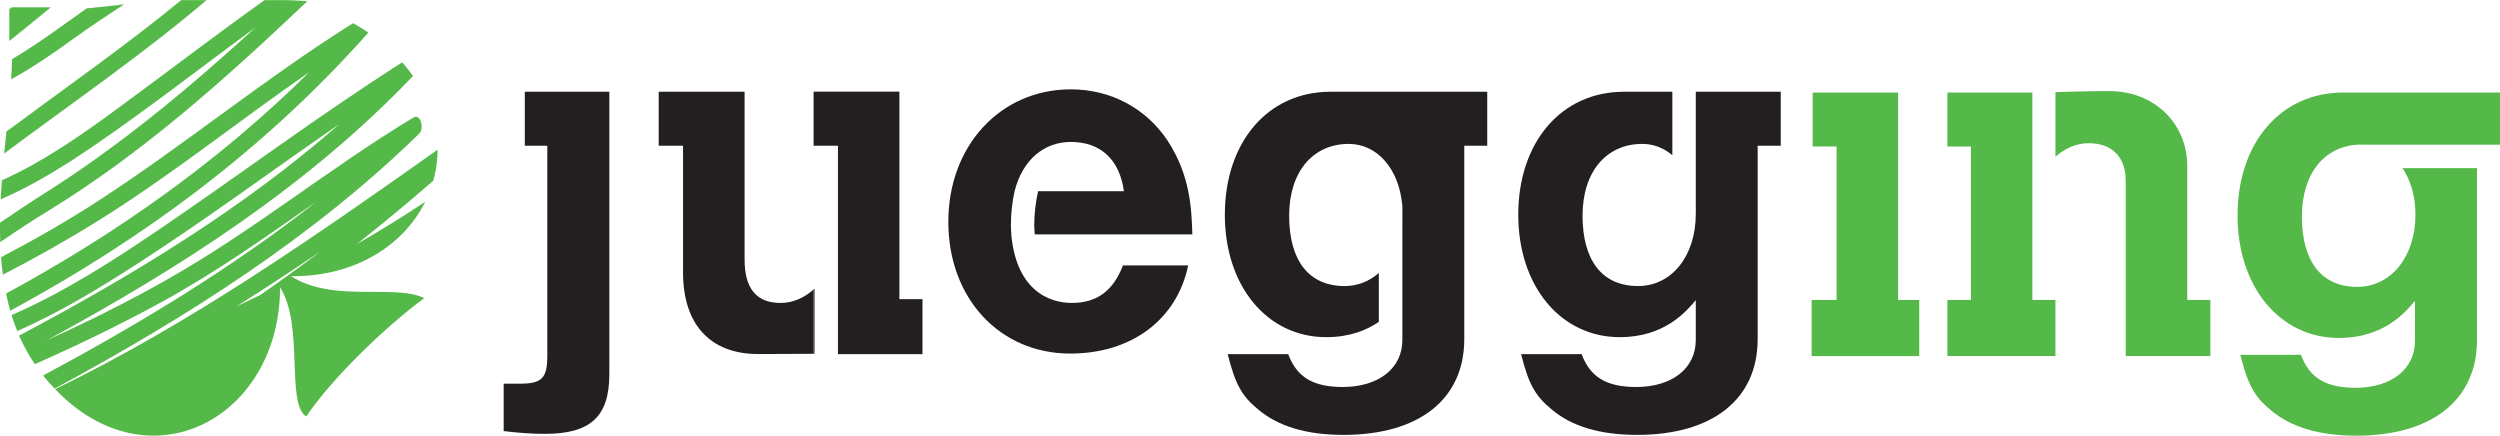
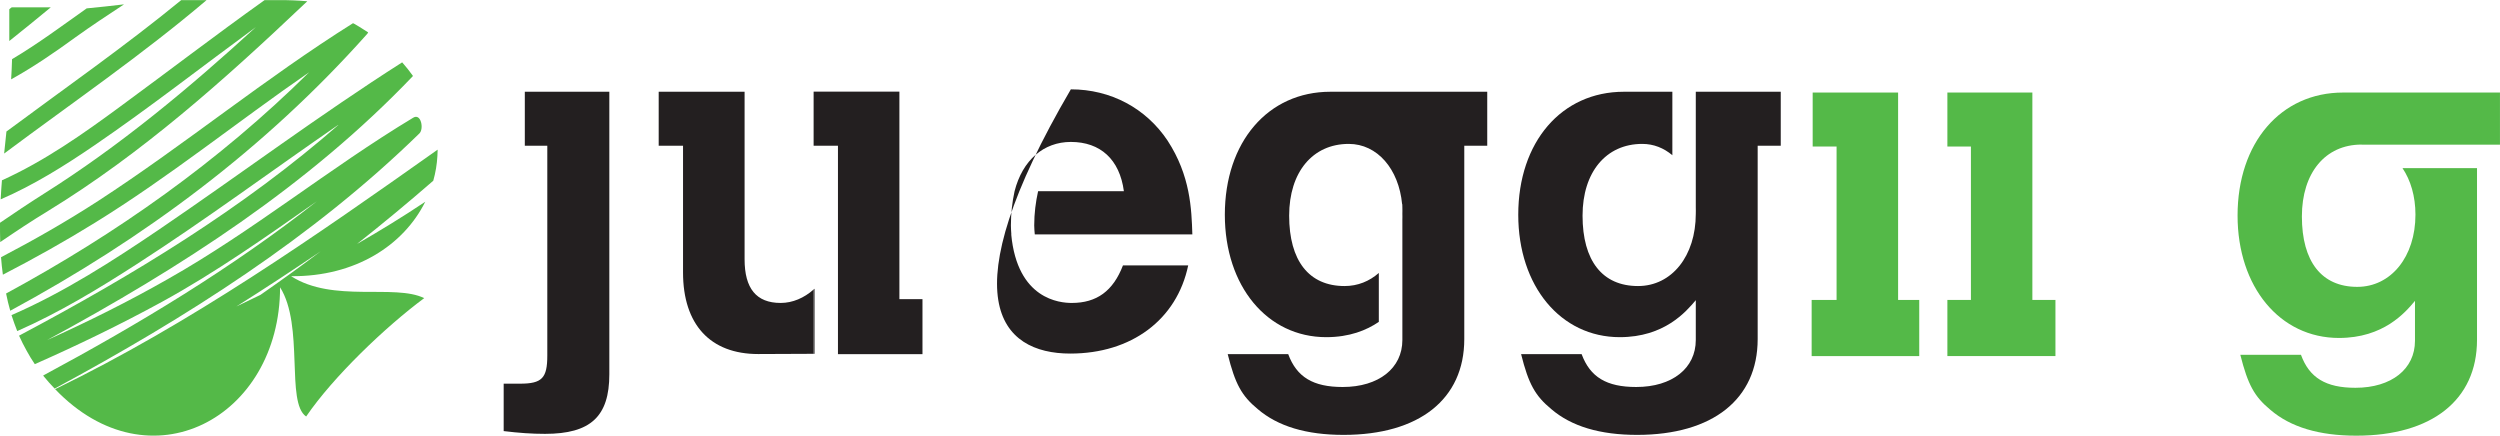
<svg xmlns="http://www.w3.org/2000/svg" width="85.04pt" height="14.82pt" viewBox="0 0 85.04 14.82" version="1.1">
  <defs>
    <clipPath id="clip1">
      <path d="M 17 3 L 21 3 L 21 14.82 L 17 14.82 Z M 17 3 " />
    </clipPath>
    <clipPath id="clip2">
      <path d="M 41 3 L 51 3 L 51 14.82 L 41 14.82 Z M 41 3 " />
    </clipPath>
    <clipPath id="clip3">
      <path d="M 51 3 L 61 3 L 61 14.82 L 51 14.82 Z M 51 3 " />
    </clipPath>
    <clipPath id="clip4">
      <path d="M 1 5 L 15 5 L 15 14.82 L 1 14.82 Z M 1 5 " />
    </clipPath>
    <clipPath id="clip5">
      <path d="M 76 3 L 85.039 3 L 85.039 14.82 L 76 14.82 Z M 76 3 " />
    </clipPath>
  </defs>
  <g id="surface1">
    <g clip-path="url(#clip1)" clip-rule="nonzero">
      <path style=" stroke:none;fill-rule:nonzero;fill:rgb(13.699%,12.199%,12.5%);fill-opacity:1;" d="M 17.852 3.121 L 20.727 3.121 L 20.727 12.73 C 20.727 14.168 20.09 14.758 18.539 14.758 C 18.094 14.758 17.645 14.727 17.133 14.664 L 17.133 13.051 L 17.691 13.051 C 18.441 13.051 18.617 12.859 18.617 12.094 L 18.617 4.957 L 17.852 4.957 L 17.852 3.121 " />
    </g>
    <path style=" stroke:none;fill-rule:nonzero;fill:rgb(13.699%,12.199%,12.5%);fill-opacity:1;" d="M 26.555 10.305 C 25.723 10.305 25.328 9.809 25.328 8.82 L 25.328 3.121 L 22.406 3.121 L 22.406 4.957 L 23.234 4.957 L 23.234 9.266 C 23.234 11.039 24.16 12.043 25.789 12.043 C 26.445 12.043 27.219 12.039 27.672 12.035 L 27.672 9.852 C 27.352 10.133 26.965 10.305 26.555 10.305 " />
    <path style=" stroke:none;fill-rule:nonzero;fill:rgb(13.699%,12.199%,12.5%);fill-opacity:1;" d="M 27.672 9.852 L 27.672 12.035 L 27.707 12.035 L 27.707 9.82 C 27.699 9.832 27.688 9.84 27.672 9.852 " />
    <path style=" stroke:none;fill-rule:nonzero;fill:rgb(13.699%,12.199%,12.5%);fill-opacity:1;" d="M 30.594 10.176 L 30.594 3.117 L 27.676 3.117 L 27.676 4.957 L 28.504 4.957 L 28.504 12.047 L 31.379 12.047 L 31.379 10.176 L 30.594 10.176 " />
-     <path style=" stroke:none;fill-rule:nonzero;fill:rgb(13.699%,12.199%,12.5%);fill-opacity:1;" d="M 36.457 10.305 C 36.059 10.305 34.605 10.191 34.398 7.973 L 34.402 7.973 C 34.395 7.871 34.387 7.77 34.387 7.668 C 34.387 7.262 34.43 6.875 34.512 6.504 C 34.781 5.449 35.5 4.828 36.426 4.828 C 37.43 4.828 38.086 5.422 38.23 6.504 L 35.312 6.504 C 35.23 6.875 35.18 7.258 35.18 7.668 C 35.18 7.77 35.191 7.871 35.199 7.973 L 40.559 7.973 C 40.531 7.113 40.496 5.977 39.715 4.781 C 38.98 3.68 37.781 3.039 36.426 3.039 C 34.031 3.039 32.258 4.957 32.258 7.543 C 32.258 10.16 34.016 12.027 36.406 12.027 C 38.484 12.027 40.031 10.879 40.418 9.027 L 38.199 9.027 C 37.863 9.902 37.305 10.305 36.457 10.305 " />
+     <path style=" stroke:none;fill-rule:nonzero;fill:rgb(13.699%,12.199%,12.5%);fill-opacity:1;" d="M 36.457 10.305 C 36.059 10.305 34.605 10.191 34.398 7.973 L 34.402 7.973 C 34.395 7.871 34.387 7.77 34.387 7.668 C 34.387 7.262 34.43 6.875 34.512 6.504 C 34.781 5.449 35.5 4.828 36.426 4.828 C 37.43 4.828 38.086 5.422 38.23 6.504 L 35.312 6.504 C 35.23 6.875 35.18 7.258 35.18 7.668 C 35.18 7.77 35.191 7.871 35.199 7.973 L 40.559 7.973 C 40.531 7.113 40.496 5.977 39.715 4.781 C 38.98 3.68 37.781 3.039 36.426 3.039 C 32.258 10.16 34.016 12.027 36.406 12.027 C 38.484 12.027 40.031 10.879 40.418 9.027 L 38.199 9.027 C 37.863 9.902 37.305 10.305 36.457 10.305 " />
    <g clip-path="url(#clip2)" clip-rule="nonzero">
      <path style=" stroke:none;fill-rule:nonzero;fill:rgb(13.699%,12.199%,12.5%);fill-opacity:1;" d="M 47.703 3.121 L 45.254 3.121 C 43.133 3.121 41.664 4.828 41.664 7.305 C 41.664 9.73 43.102 11.469 45.113 11.469 C 45.906 11.469 46.484 11.234 46.902 10.949 L 46.902 9.285 C 46.582 9.566 46.188 9.73 45.738 9.73 C 44.523 9.73 43.852 8.867 43.852 7.336 C 43.852 5.852 44.652 4.895 45.879 4.895 C 46.848 4.895 47.582 5.746 47.695 6.949 L 47.703 6.949 L 47.703 7.066 C 47.707 7.137 47.703 7.203 47.703 7.273 C 47.703 7.34 47.707 7.406 47.703 7.473 L 47.703 11.566 C 47.703 12.523 46.902 13.164 45.672 13.164 C 44.668 13.164 44.109 12.828 43.82 12.047 L 41.762 12.047 C 42.016 13.066 42.238 13.465 42.781 13.914 C 43.469 14.504 44.441 14.793 45.703 14.793 C 48.273 14.793 49.809 13.578 49.809 11.535 L 49.809 4.957 L 50.59 4.957 L 50.59 3.121 L 47.703 3.121 " />
    </g>
    <path style=" stroke:none;fill-rule:nonzero;fill:rgb(13.699%,12.199%,12.5%);fill-opacity:1;" d="M 47.703 6.949 L 47.695 6.949 C 47.699 6.988 47.699 7.027 47.703 7.066 L 47.703 6.949 " />
    <g clip-path="url(#clip3)" clip-rule="nonzero">
      <path style=" stroke:none;fill-rule:nonzero;fill:rgb(13.699%,12.199%,12.5%);fill-opacity:1;" d="M 57.684 3.121 L 57.684 7.055 C 57.688 7.125 57.684 7.195 57.684 7.273 C 57.684 8.707 56.867 9.73 55.719 9.73 C 54.504 9.73 53.832 8.867 53.832 7.336 C 53.832 5.852 54.633 4.895 55.863 4.895 C 56.25 4.895 56.598 5.035 56.887 5.281 L 56.887 3.121 L 55.238 3.121 C 53.117 3.121 51.645 4.828 51.645 7.305 C 51.645 9.73 53.086 11.469 55.098 11.469 C 56.613 11.469 57.348 10.609 57.684 10.211 L 57.684 11.566 C 57.684 12.523 56.887 13.164 55.656 13.164 C 54.648 13.164 54.09 12.828 53.801 12.047 L 51.742 12.047 C 51.996 13.066 52.223 13.465 52.766 13.914 C 53.453 14.504 54.426 14.793 55.688 14.793 C 58.258 14.793 59.789 13.578 59.789 11.535 L 59.789 4.957 L 60.574 4.957 L 60.574 3.121 L 57.684 3.121 " />
    </g>
    <path style=" stroke:none;fill-rule:nonzero;fill:rgb(32.941%,72.548%,28.235%);fill-opacity:1;" d="M 0.035 8.75 C 0.051 8.949 0.07 9.148 0.098 9.344 C 1.164 8.793 2.211 8.207 3.227 7.578 C 5.754 6.02 8.07 4.145 10.516 2.457 C 7.449 5.488 3.98 7.938 0.207 9.984 C 0.246 10.18 0.293 10.379 0.348 10.57 C 4.891 8.113 9 5.074 12.492 1.152 C 12.504 1.141 12.512 1.121 12.523 1.102 C 12.469 1.066 12.418 1.035 12.363 1 C 12.27 0.938 12.168 0.879 12.07 0.82 C 12.047 0.812 12.027 0.801 12.008 0.789 C 9.016 2.664 6.301 4.91 3.344 6.832 C 2.281 7.52 1.172 8.156 0.035 8.75 " />
    <path style=" stroke:none;fill-rule:nonzero;fill:rgb(32.941%,72.548%,28.235%);fill-opacity:1;" d="M 0.391 10.719 C 0.449 10.902 0.516 11.082 0.586 11.262 C 2.008 10.637 3.352 9.824 4.648 8.988 C 7 7.473 9.242 5.805 11.547 4.219 C 8.273 7.086 4.512 9.367 0.648 11.418 C 0.727 11.594 0.816 11.77 0.91 11.938 C 0.992 12.09 1.086 12.242 1.184 12.387 C 2.652 11.738 4.098 11.039 5.512 10.266 C 7.352 9.258 9.062 8.047 10.781 6.844 C 7.891 9.117 4.719 11.027 1.469 12.773 C 1.477 12.781 1.48 12.793 1.488 12.801 C 1.609 12.949 1.73 13.086 1.859 13.219 C 6.324 10.809 10.637 8.082 14.266 4.539 C 14.426 4.387 14.324 3.84 14.055 4.004 C 11.199 5.723 8.613 7.852 5.711 9.492 C 4.375 10.254 3 10.938 1.598 11.57 C 6.133 9.117 10.496 6.309 14.047 2.586 C 14.043 2.578 14.039 2.57 14.035 2.566 C 13.926 2.414 13.809 2.266 13.68 2.121 C 10.859 3.918 8.188 5.918 5.426 7.797 C 3.848 8.867 2.176 9.945 0.391 10.719 " />
    <g clip-path="url(#clip4)" clip-rule="nonzero">
      <path style=" stroke:none;fill-rule:nonzero;fill:rgb(32.941%,72.548%,28.235%);fill-opacity:1;" d="M 10.91 8.547 C 10.238 9.055 9.555 9.547 8.859 10.031 C 8.59 10.164 8.312 10.293 8.039 10.426 C 9.008 9.816 9.961 9.188 10.91 8.547 M 9.527 9.773 C 10.352 11.078 9.715 13.695 10.414 14.168 C 11.336 12.816 13.113 11.117 14.43 10.141 C 13.422 9.648 11.332 10.312 9.902 9.395 C 12.094 9.414 13.734 8.336 14.465 6.863 C 13.707 7.371 12.926 7.848 12.141 8.301 C 13.023 7.605 13.887 6.887 14.738 6.148 C 14.816 5.875 14.863 5.59 14.879 5.305 C 14.883 5.23 14.887 5.16 14.887 5.09 C 10.699 8.055 6.477 11.004 1.875 13.238 C 5.086 16.59 9.523 14.223 9.527 9.773 " />
    </g>
    <path style=" stroke:none;fill-rule:nonzero;fill:rgb(32.941%,72.548%,28.235%);fill-opacity:1;" d="M 0.398 0.25 C 0.367 0.27 0.344 0.293 0.316 0.316 L 0.316 1.395 C 0.789 1.016 1.262 0.637 1.727 0.25 L 0.398 0.25 " />
    <path style=" stroke:none;fill-rule:nonzero;fill:rgb(32.941%,72.548%,28.235%);fill-opacity:1;" d="M 8.703 0.922 C 6.441 2.992 4.086 4.957 1.48 6.598 C 0.98 6.914 0.492 7.242 0 7.578 C 0 7.797 0 8.016 0.008 8.234 C 0.547 7.867 1.086 7.508 1.641 7.172 C 4.824 5.223 7.629 2.719 10.332 0.156 C 10.375 0.117 10.414 0.082 10.453 0.043 C 10.297 0.027 10.133 0.02 9.969 0.012 C 9.879 0.008 9.789 0.004 9.695 0.004 L 9 0.004 C 7.344 1.184 5.734 2.418 4.094 3.621 C 2.844 4.543 1.508 5.484 0.066 6.133 C 0.047 6.348 0.035 6.566 0.023 6.781 C 1.145 6.297 2.199 5.637 3.211 4.945 C 5.086 3.664 6.875 2.262 8.703 0.922 " />
    <path style=" stroke:none;fill-rule:nonzero;fill:rgb(32.941%,72.548%,28.235%);fill-opacity:1;" d="M 6.164 0.004 C 4.254 1.57 2.211 2.996 0.219 4.473 C 0.191 4.719 0.168 4.973 0.141 5.223 C 2.449 3.5 4.84 1.863 7.027 0.004 L 6.164 0.004 " />
    <path style=" stroke:none;fill-rule:nonzero;fill:rgb(32.941%,72.548%,28.235%);fill-opacity:1;" d="M 0.379 2.699 C 1.133 2.281 1.859 1.785 2.555 1.277 C 3.102 0.883 3.66 0.516 4.219 0.148 C 3.785 0.199 3.363 0.246 2.949 0.285 C 2.125 0.867 1.289 1.492 0.41 2.012 C 0.406 2.234 0.391 2.465 0.379 2.699 " />
    <path style=" stroke:none;fill-rule:nonzero;fill:rgb(32.941%,72.548%,28.235%);fill-opacity:1;" d="M 64.566 3.148 L 61.66 3.148 L 61.66 4.984 L 62.473 4.984 L 62.473 10.203 L 61.625 10.203 L 61.625 12.113 L 65.285 12.113 L 65.285 10.203 L 64.566 10.203 L 64.566 3.148 " />
    <path style=" stroke:none;fill-rule:nonzero;fill:rgb(32.941%,72.548%,28.235%);fill-opacity:1;" d="M 69.133 7.047 C 69.133 7.039 69.133 7.039 69.133 7.035 L 69.133 4.406 L 69.133 4.41 L 69.133 3.148 L 66.242 3.148 L 66.242 4.984 L 67.043 4.984 L 67.043 10.203 L 66.242 10.203 L 66.242 12.113 L 69.918 12.113 L 69.918 10.203 L 69.133 10.203 L 69.133 7.047 " />
-     <path style=" stroke:none;fill-rule:nonzero;fill:rgb(32.941%,72.548%,28.235%);fill-opacity:1;" d="M 74.402 5.656 C 74.402 4.188 73.27 3.098 71.75 3.098 C 71.074 3.098 70.336 3.121 69.918 3.133 L 69.918 5.332 C 70.238 5.047 70.629 4.871 71.051 4.871 C 71.848 4.871 72.309 5.352 72.309 6.148 L 72.309 12.113 L 75.188 12.113 L 75.188 10.203 L 74.402 10.203 L 74.402 5.656 " />
    <g clip-path="url(#clip5)" clip-rule="nonzero">
      <path style=" stroke:none;fill-rule:nonzero;fill:rgb(32.941%,72.548%,28.235%);fill-opacity:1;" d="M 80.328 4.918 C 80.336 4.918 80.344 4.922 80.355 4.922 L 85.039 4.922 L 85.039 3.148 L 79.703 3.148 C 77.582 3.148 76.113 4.855 76.113 7.332 C 76.113 9.758 77.551 11.496 79.562 11.496 C 81.078 11.496 81.816 10.633 82.148 10.234 L 82.148 11.594 C 82.148 12.551 81.352 13.191 80.121 13.191 C 79.117 13.191 78.555 12.852 78.27 12.07 L 76.207 12.07 C 76.465 13.094 76.688 13.492 77.23 13.941 C 77.918 14.531 78.891 14.82 80.152 14.82 C 82.723 14.82 84.258 13.605 84.258 11.562 L 84.258 5.719 L 81.723 5.719 C 82 6.129 82.164 6.676 82.164 7.301 C 82.164 8.734 81.332 9.758 80.184 9.758 C 78.969 9.758 78.301 8.895 78.301 7.363 C 78.301 5.879 79.098 4.918 80.328 4.918 " />
    </g>
  </g>
</svg>